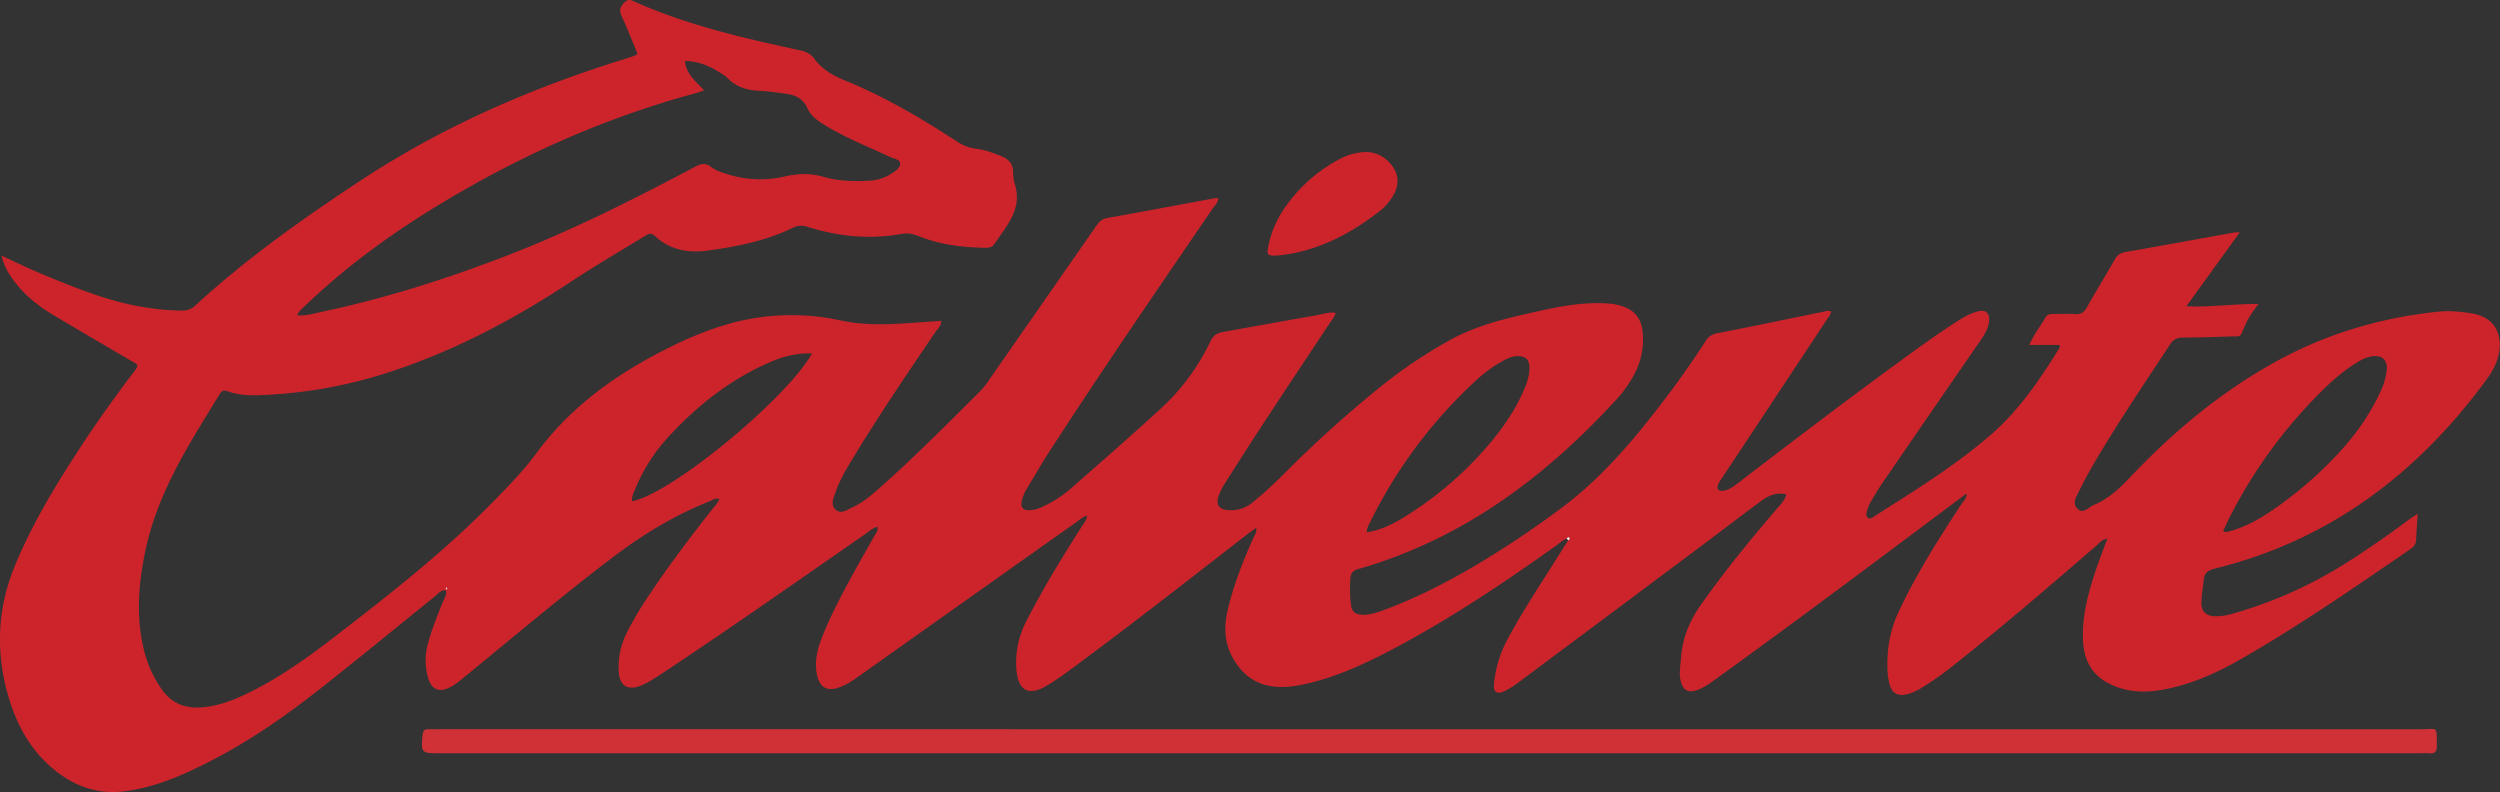
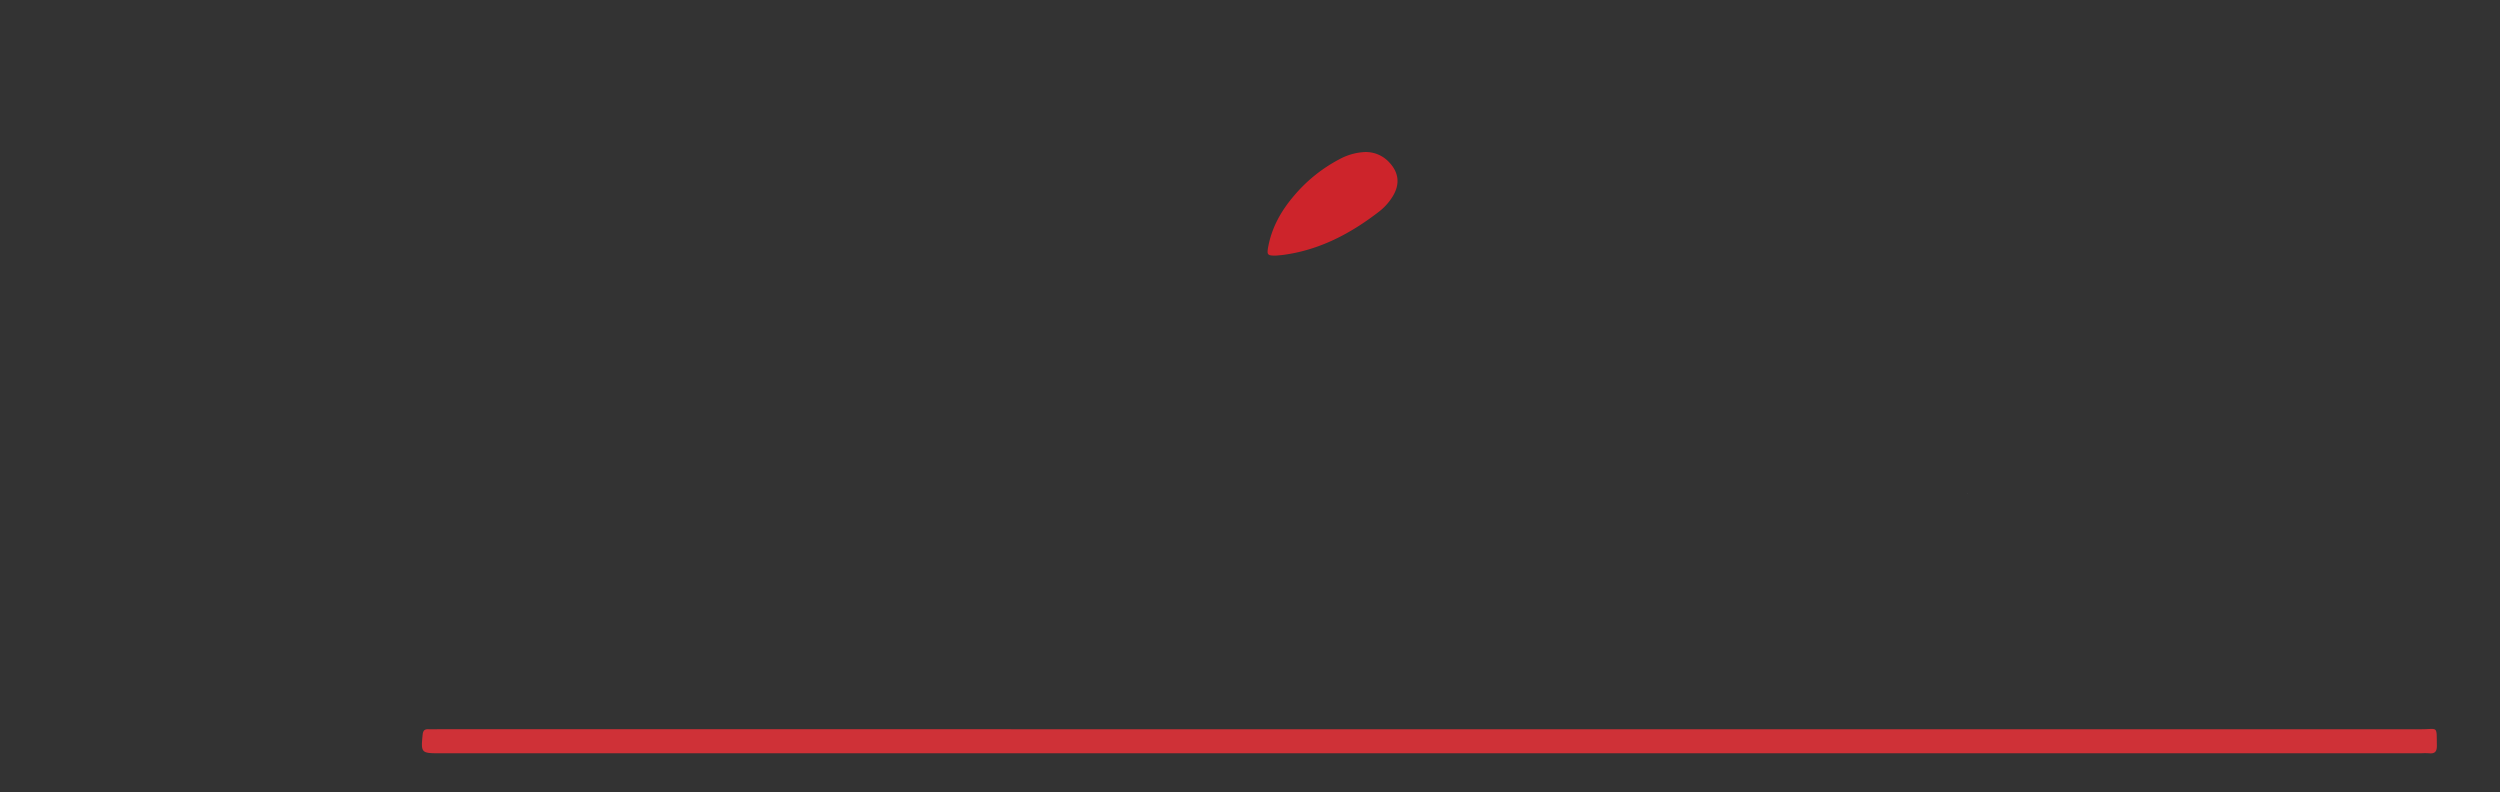
<svg xmlns="http://www.w3.org/2000/svg" viewBox="0 0 1708.39 541.22">
  <rect x="0" y="0" width="1708.39" height="541.22" fill="#333333" stroke="none" />
  <defs>
    <style>.cls-1{fill:#cd242b;}.cls-2{fill:#cf3137;}.cls-3{fill:#fff;}</style>
  </defs>
  <g id="Layer_2" data-name="Layer 2">
    <g id="Layer_1-2" data-name="Layer 1">
-       <path class="cls-1" d="M1070.69,368.15c-2.87.78-4.85,3-7.16,4.61-35.4,25.18-71.43,49.4-109.86,69.82-20,10.62-40.42,20.29-62.74,25.06-7.63,1.63-15.33,2.53-23.22,1.09a33.28,33.28,0,0,1-19.83-11.41c-10.18-11.79-12.54-25.14-9-40.12,4-17.05,10.29-33.23,17.4-49.16.92-2.06,2.59-3.9,2.23-7.4-2.75,2-5.14,3.65-7.43,5.43-38.21,29.69-76.33,59.5-115.22,88.3-6.68,4.95-13.4,9.92-20.52,14.18-12.46,7.45-19.61,3.37-20.77-11.06a60.92,60.92,0,0,1,6.86-33.12c11.31-22.31,24.47-43.5,37.81-64.61,1.33-2.1,3.2-4,3.7-7.39-3.23.88-5.23,2.87-7.4,4.41Q662.29,408.64,589.1,460.54c-4.24,3-8.4,6.14-13.21,8.25-10.58,4.63-16.47,1.43-18-10-1-7.68.7-15,3.43-22.13,5.88-15.33,13.64-29.77,21.43-44.17,4.7-8.69,9.75-17.19,14.52-25.84,1-1.89,2.9-3.62,2.4-6.63-3.48.78-5.68,3-8.13,4.73-44.66,31-89.15,62.21-134.39,92.36-4.32,2.88-8.7,5.7-13.15,8.38a38.21,38.21,0,0,1-7,3.39c-8.14,2.88-13.35-.37-14.09-8.91a52.13,52.13,0,0,1,5.6-27.95,240.38,240.38,0,0,1,16-26.77c13.17-19.7,27.53-38.52,42.12-57.17,1.74-2.23,3.89-4.2,5-7-2.59-1.18-4.59.64-6.6,1.43-23.63,9.32-45.14,22.35-65.34,37.63-34.88,26.37-68.22,54.66-102.08,82.3-3.22,2.64-6.4,5.37-10.13,7.25-7.42,3.74-12.57,1.59-14.93-6.45a43.27,43.27,0,0,1,0-23.88c2.68-9.81,6.47-19.2,10.33-28.58.93-2.26,2.73-4.4,1.76-7.39-3.43-.38-5.09,2.25-7.17,3.93-26.76,21.53-53.26,43.37-80.27,64.59C188.9,494.1,159.06,514,126,528.64c-12.85,5.71-26.09,10.08-40.16,12-17.27,2.33-32.45-2.31-46.11-12.57-17.11-12.85-27.4-30.43-33.5-50.51C-3,447.17-2.2,417.06,9.87,387.42c11.33-27.84,26.69-53.46,43-78.58,11.89-18.34,24.54-36.16,37.75-53.57,5-6.53,4.16-5.66-2.12-9.35-17.27-10.12-34.56-20.2-51.75-30.45C25.23,208.61,15,200.26,7.48,189a41.08,41.08,0,0,1-6.42-14.37c12.87,6.22,24.79,11.62,36.94,16.5,19.79,8,39.65,15.58,60.88,18.85a170.36,170.36,0,0,0,25.62,2.29,12.51,12.51,0,0,0,9.06-3.58c34.81-31.93,73.19-59.17,112.54-85.1C301.86,86.8,362.39,60.38,426,40.59c2.72-.85,5.44-1.72,8.14-2.65.44-.15.76-.66,1.48-1.33-3.53-8.44-6.89-17.14-10.82-25.57-1.9-4.07-1-6.68,2-9.5,1.82-1.7,3.31-1.95,5.53-1C469,17.15,508,26,547.13,34.51c3.7.81,6.84,2.21,9.12,5.37,5.5,7.65,13.19,11.88,21.84,15.41,26.8,10.94,51.62,25.66,75.85,41.38a29.51,29.51,0,0,0,12.93,4.94c6,.7,11.6,2.83,17.16,5,5,2,8.27,5.19,8.31,11a25.63,25.63,0,0,0,1,7.72c5.69,17.3-5.46,28.92-13.83,41.46-2,3-5.59,2.58-8.61,2.49-14.62-.44-29-2.31-42.73-7.77-4-1.61-7.88-2.43-12.12-1.67-22,4-43.5,1.7-64.66-4.95a12.32,12.32,0,0,0-9.72.83c-18.22,8.88-37.87,12.72-57.71,15.48-13.33,1.85-26.07-.28-36.37-9.89-2.65-2.47-4.4-1.55-6.72-.13-16.65,10.14-33.49,20-49.77,30.73-39.83,26.32-81.73,48.61-127.41,63.12a321.42,321.42,0,0,1-85.74,15c-7.56.28-15.12,0-22.33-2.65-2.3-.86-3.93-.61-5.27,1.58-20.67,33.68-42.28,66.89-50.8,106.4-4.87,22.62-6.75,45.25-1.37,68.05a79.2,79.2,0,0,0,12.3,27.6c7,10,16.77,13.47,28.5,12.29s22.64-5.64,33.12-10.94c19.34-9.79,37-22.19,54.14-35.34,39-30,77.79-60.22,112.18-95.62,9.8-10.08,19.68-20.15,28-31.49,21.73-29.64,50.17-51,82.27-68,15.17-8,30.79-15.13,47.27-20a157.51,157.51,0,0,1,78.7-2.88c14.21,3,28.41,2.89,42.71,2,8.54-.53,17.08-1.17,25.81-1.77.08,3.33-2.33,5.23-3.85,7.47-19.42,28.63-38.84,57.26-56.78,86.85-4.45,7.33-8.83,14.74-11.62,22.91-1.34,3.91-3.5,8.39,0,11.7,3.72,3.51,7.87.2,11.49-1.45,6.68-3,12.33-7.71,17.8-12.53,24.42-21.53,47.31-44.66,70.31-67.65a53.72,53.72,0,0,0,5.69-7.41q36.13-51.85,72.21-103.77c2.09-3,4-5.67,8.2-6.41,24.56-4.36,49.07-9,73.6-13.51a14.27,14.27,0,0,1,2.37,0c-.31,3.19-2.62,5.14-4.17,7.42-37.53,55-75.26,109.88-111.39,165.82-5.22,8.08-10,16.42-15,24.66a27,27,0,0,0-4,10.09c-.45,3.17,1.07,5,4.28,5.2a21.07,21.07,0,0,0,9.8-2.22,80,80,0,0,0,20.23-13.11c20-17.5,40-35,59.54-52.86a150.13,150.13,0,0,0,35.28-47.23c2-4.18,4.67-5.69,8.66-6.4,21.23-3.77,42.45-7.64,63.7-11.36,4.28-.75,8.49-2.33,13.15-1.69-.58,2.77-2.43,4.65-3.82,6.76-22.81,34.49-45.91,68.8-68,103.79-2.91,4.62-6.12,9.1-8,14.28-2.22,6.22,0,9.6,6.55,10a23.23,23.23,0,0,0,16.66-5.35c7.47-6.1,14.53-12.64,21.35-19.44a808.52,808.52,0,0,1,66.05-59.58,327.82,327.82,0,0,1,48.56-32.49c19-10.28,39.84-14.8,60.64-19.4,15.26-3.37,30.61-6.06,46.37-4.93a39.11,39.11,0,0,1,9.92,1.94c8.2,2.83,12.68,8.55,13.51,17.28a50.26,50.26,0,0,1-6.57,30.75,83.12,83.12,0,0,1-10.39,14.6c-45,49.23-96.46,89.32-160.32,111.49-5.64,1.95-11.34,3.77-17.09,5.37-3.2.89-5,2.7-5.26,5.9a85.21,85.21,0,0,0,.4,18.69c.64,5.05,3.36,6.78,8.82,6.68s10.68-2.15,15.77-4.06c21-7.89,40.81-18.16,60.13-29.45a667.92,667.92,0,0,0,57.73-38.5c29.12-21.37,51.85-48.73,73.41-77.23q13.89-18.36,26.38-37.72a11.12,11.12,0,0,1,7.92-5.41c24.48-4.77,48.89-9.88,73.32-14.88a8.26,8.26,0,0,1,4.52-.14c-.1,2.36-1.69,3.87-2.81,5.56Q1213,272,1177.4,325.63a34.47,34.47,0,0,0-3.22,5.31c-1.39,3.28.1,4.94,3.74,4.37s6.62-2.79,9.52-5c36.53-28,73.17-55.92,110.38-83.06,12.82-9.34,25.64-18.68,39-27.27,4.61-3,9.34-5.74,14.65-7.15,5.64-1.5,8.48,1.21,7.73,7.06-.58,4.51-2.73,8.28-5.29,12q-34.15,49.45-68.1,99c-2.93,4.28-5.57,8.78-8.13,13.3a25.33,25.33,0,0,0-2.07,5.84,3.57,3.57,0,0,0,.66,3.68c1.49,1.34,2.9.16,4.17-.65,27.85-17.76,56.15-35,81-56.84,18.74-16.46,32.61-37,45.69-58.07a1.87,1.87,0,0,0,0-2.42h-20.37c2.94-7.08,7.57-12.69,11.12-18.9,1.22-2.14,3.26-2.29,5.41-2.27,5,0,9.91-.2,14.83.07,3.9.22,6.13-1.3,8-4.67,6.13-10.87,12.67-21.51,18.85-32.35,1.68-3,3.72-4.69,7.08-5.29q37.6-6.69,75.19-13.52a27.64,27.64,0,0,1,3.31,0c-12.27,17-24.05,33.27-36.49,50.47,16.87.78,32.52-1.65,49.24-1.59-2.49,3.6-4.82,6.5-6.62,9.7-1.91,3.38-3.34,7-4.94,10.59-1.16,2.57-3.48,1.83-5.43,1.89-11.44.35-22.89.78-34.33.82-4,0-6.66,1.05-9,4.59-17,25.89-34.31,51.53-50.14,78.14-4.25,7.14-8.27,14.45-11.94,21.9-1.86,3.79-5.06,8.44-1.3,12.27,4,4.05,7.5-.95,11-2.41,9.8-4,17.32-10.88,24.58-18.56,30.19-31.94,63.69-59.89,102.53-80.84,33.79-18.22,70-28.76,108.2-32.76,7.85-.82,15.61-.07,23.32,1.2,18.74,3.09,21.5,18.73,17.26,31.7a47.34,47.34,0,0,1-7,13c-47.11,64.56-107.43,110.26-186,129.64-4.93,1.22-7.22,3.17-7.62,8s-1.4,9.8-1.55,14.72c-.19,6.47,2.94,9.65,9.43,9.86a41.44,41.44,0,0,0,13-2.06,296.17,296.17,0,0,0,75.86-33.93q21.75-13.83,42.4-29.21c2-1.49,4.12-2.83,7.15-4.9-.43,6.82-.84,12.45-1.12,18.09-.14,2.92-1.74,4.63-4,6.2-38.19,26.15-76.24,52.54-116.48,75.51-15.61,8.91-32,16.23-49.72,19.92-10.82,2.24-21.64,2.84-32.37-.65-16.6-5.39-24.54-16.05-25.08-33.52-.51-16.69,3.9-32.43,9.16-48,2.23-6.59,4.79-13.06,7.53-20.52-3.83.55-5.42,3-7.35,4.66-31.9,27.55-63.8,55.12-96.91,81.22a206.36,206.36,0,0,1-22.23,15.83,37.2,37.2,0,0,1-10.66,4.7c-6.32,1.41-10.11-.83-11.74-7.05a43.77,43.77,0,0,1-1.36-9.25c-.53-13.68,1.48-26.83,7.33-39.46,12-25.82,27.16-49.72,42.67-73.46,1.65-2.52,4.27-4.63,4.09-8.1l.37-.08-.21,0c-56.85,42.5-113.56,85.16-171.14,126.67-4,2.89-8,5.89-12.65,7.63-6.79,2.53-10.33.43-11.9-6.57-1.1-5,0-9.82.29-14.74.94-13.32,5.51-25.12,13.18-36.08,16-22.84,33.59-44.35,51.67-65.52,2.65-3.1,5.8-5.9,7.26-10.62-7.3-1.8-12.87,1.2-18,5-14,10.36-27.81,21-41.76,31.41q-61.53,46-123.14,91.91a58.36,58.36,0,0,1-9.87,6.2c-5,2.36-7.67.64-7.09-4.95a79.63,79.63,0,0,1,8.78-29.68c8.94-16.76,19.25-32.7,29.41-48.72q6.26-9.87,12.48-19.76c.5-.52,1.24-1.18.54-1.82S1071,367.43,1070.69,368.15ZM481.13,61.74c-2.26.78-3.7,1.38-5.19,1.79-63.14,17-122.18,43.52-177.88,77.56-31.58,19.3-61.39,41-88.25,66.6-2.36,2.24-5,4.29-6.88,7.72,6.15.62,11.36-1.15,16.59-2.25,42.52-8.94,83.83-22,124.37-37.51,45.19-17.27,88.33-39,131-61.63,4.07-2.16,7.21-3,11.12.11,3.05,2.39,6.86,3.61,10.61,4.77a74.12,74.12,0,0,0,39.26,1.79c9.08-2.12,17.72-2.51,26.83.15,10.28,3,21,3.24,31.73,2.61a29.94,29.94,0,0,0,14.65-4.77c2.63-1.7,6-3.66,6-6.77s-4.08-3.37-6.51-4.51c-15.29-7.13-31-13.3-45.47-22.2C558.34,82.27,554,79,551.7,73.83c-2.78-6.17-7.77-8.82-14.05-9.65s-12.36-1.88-18.58-2.12c-8.33-.33-15.65-2.43-21.71-8.51-2.17-2.17-5-3.72-7.68-5.31-6.51-3.9-13.46-6.44-21.62-6.53C468.89,50.67,475.36,55.46,481.13,61.74ZM1519.19,362.85c1.7,1.13,2.92.64,4.18.29,9.88-2.71,18.82-7.39,27.29-13A266.53,266.53,0,0,0,1595.9,312c12.26-12.85,22.66-27.11,30.29-43.26a47.85,47.85,0,0,0,4.78-15.58c.72-7.23-3.15-10.76-10.35-9.6-4.46.72-8.27,3-12,5.41a128.73,128.73,0,0,0-20.5,16.75,334.49,334.49,0,0,0-64.39,87.57C1522.14,356.45,1520.68,359.71,1519.19,362.85Zm-585.27.91c9.18-1.42,17.12-5.14,24.57-9.73A242.54,242.54,0,0,0,1021,299.46c8.32-10.36,15.54-21.44,20.72-33.76,1.92-4.59,3.47-9.3,3.45-14.3,0-5.92-3-8.39-8.93-8-3.48.22-6.5,1.74-9.46,3.35A93.25,93.25,0,0,0,1008,260.58a327.13,327.13,0,0,0-71.4,95.62C935.53,358.43,934.06,360.56,933.92,363.76Zm-379-122.22c-10.85-.42-20,2.16-28.84,6-27.17,11.8-49.9,29.73-69.73,51.47a118.18,118.18,0,0,0-21.78,34c-1.25,3-3,5.93-2.59,9.51C458.34,337.6,536.77,273.41,554.93,241.54ZM305.69,401.89l-.55-.56a4.4,4.4,0,0,0-.49,1c0,.12.31.33.48.51Z" />
      <path class="cls-2" d="M977.26,498.33q338.79,0,677.58,0c11.27,0,10.16-2.68,10.41,11.1.08,4.06-1.29,5.78-5.38,5.32a49.7,49.7,0,0,0-5.46,0H300c-12.13,0-12.44-.43-11.18-12.74.27-2.61,1.19-3.78,3.81-3.69,2.33.08,4.68,0,7,0Z" />
      <path class="cls-1" d="M872.16,174.65c-5.92.11-6.54-.38-5.56-5.76,2.42-13.39,8.91-24.86,17.62-35.07a103.69,103.69,0,0,1,31.41-25.18A40.23,40.23,0,0,1,931.17,104a21.67,21.67,0,0,1,18.22,7c6.47,6.88,7.37,14.64,2.58,22.78a38.79,38.79,0,0,1-9.81,11c-19.61,15.11-41,26.32-66,29.5C874.66,174.44,873.11,174.55,872.16,174.65Z" />
      <path class="cls-3" d="M1344.26,337l.21,0-.37.08Z" />
-       <path class="cls-3" d="M1070.69,368.15c.34-.72.91-1.4,1.63-.75s0,1.3-.54,1.82C1071.41,368.88,1071,368.52,1070.69,368.15Z" />
-       <path class="cls-3" d="M305.69,401.89l-.56,1c-.17-.18-.51-.39-.48-.51a4.4,4.4,0,0,1,.49-1Z" />
    </g>
  </g>
</svg>